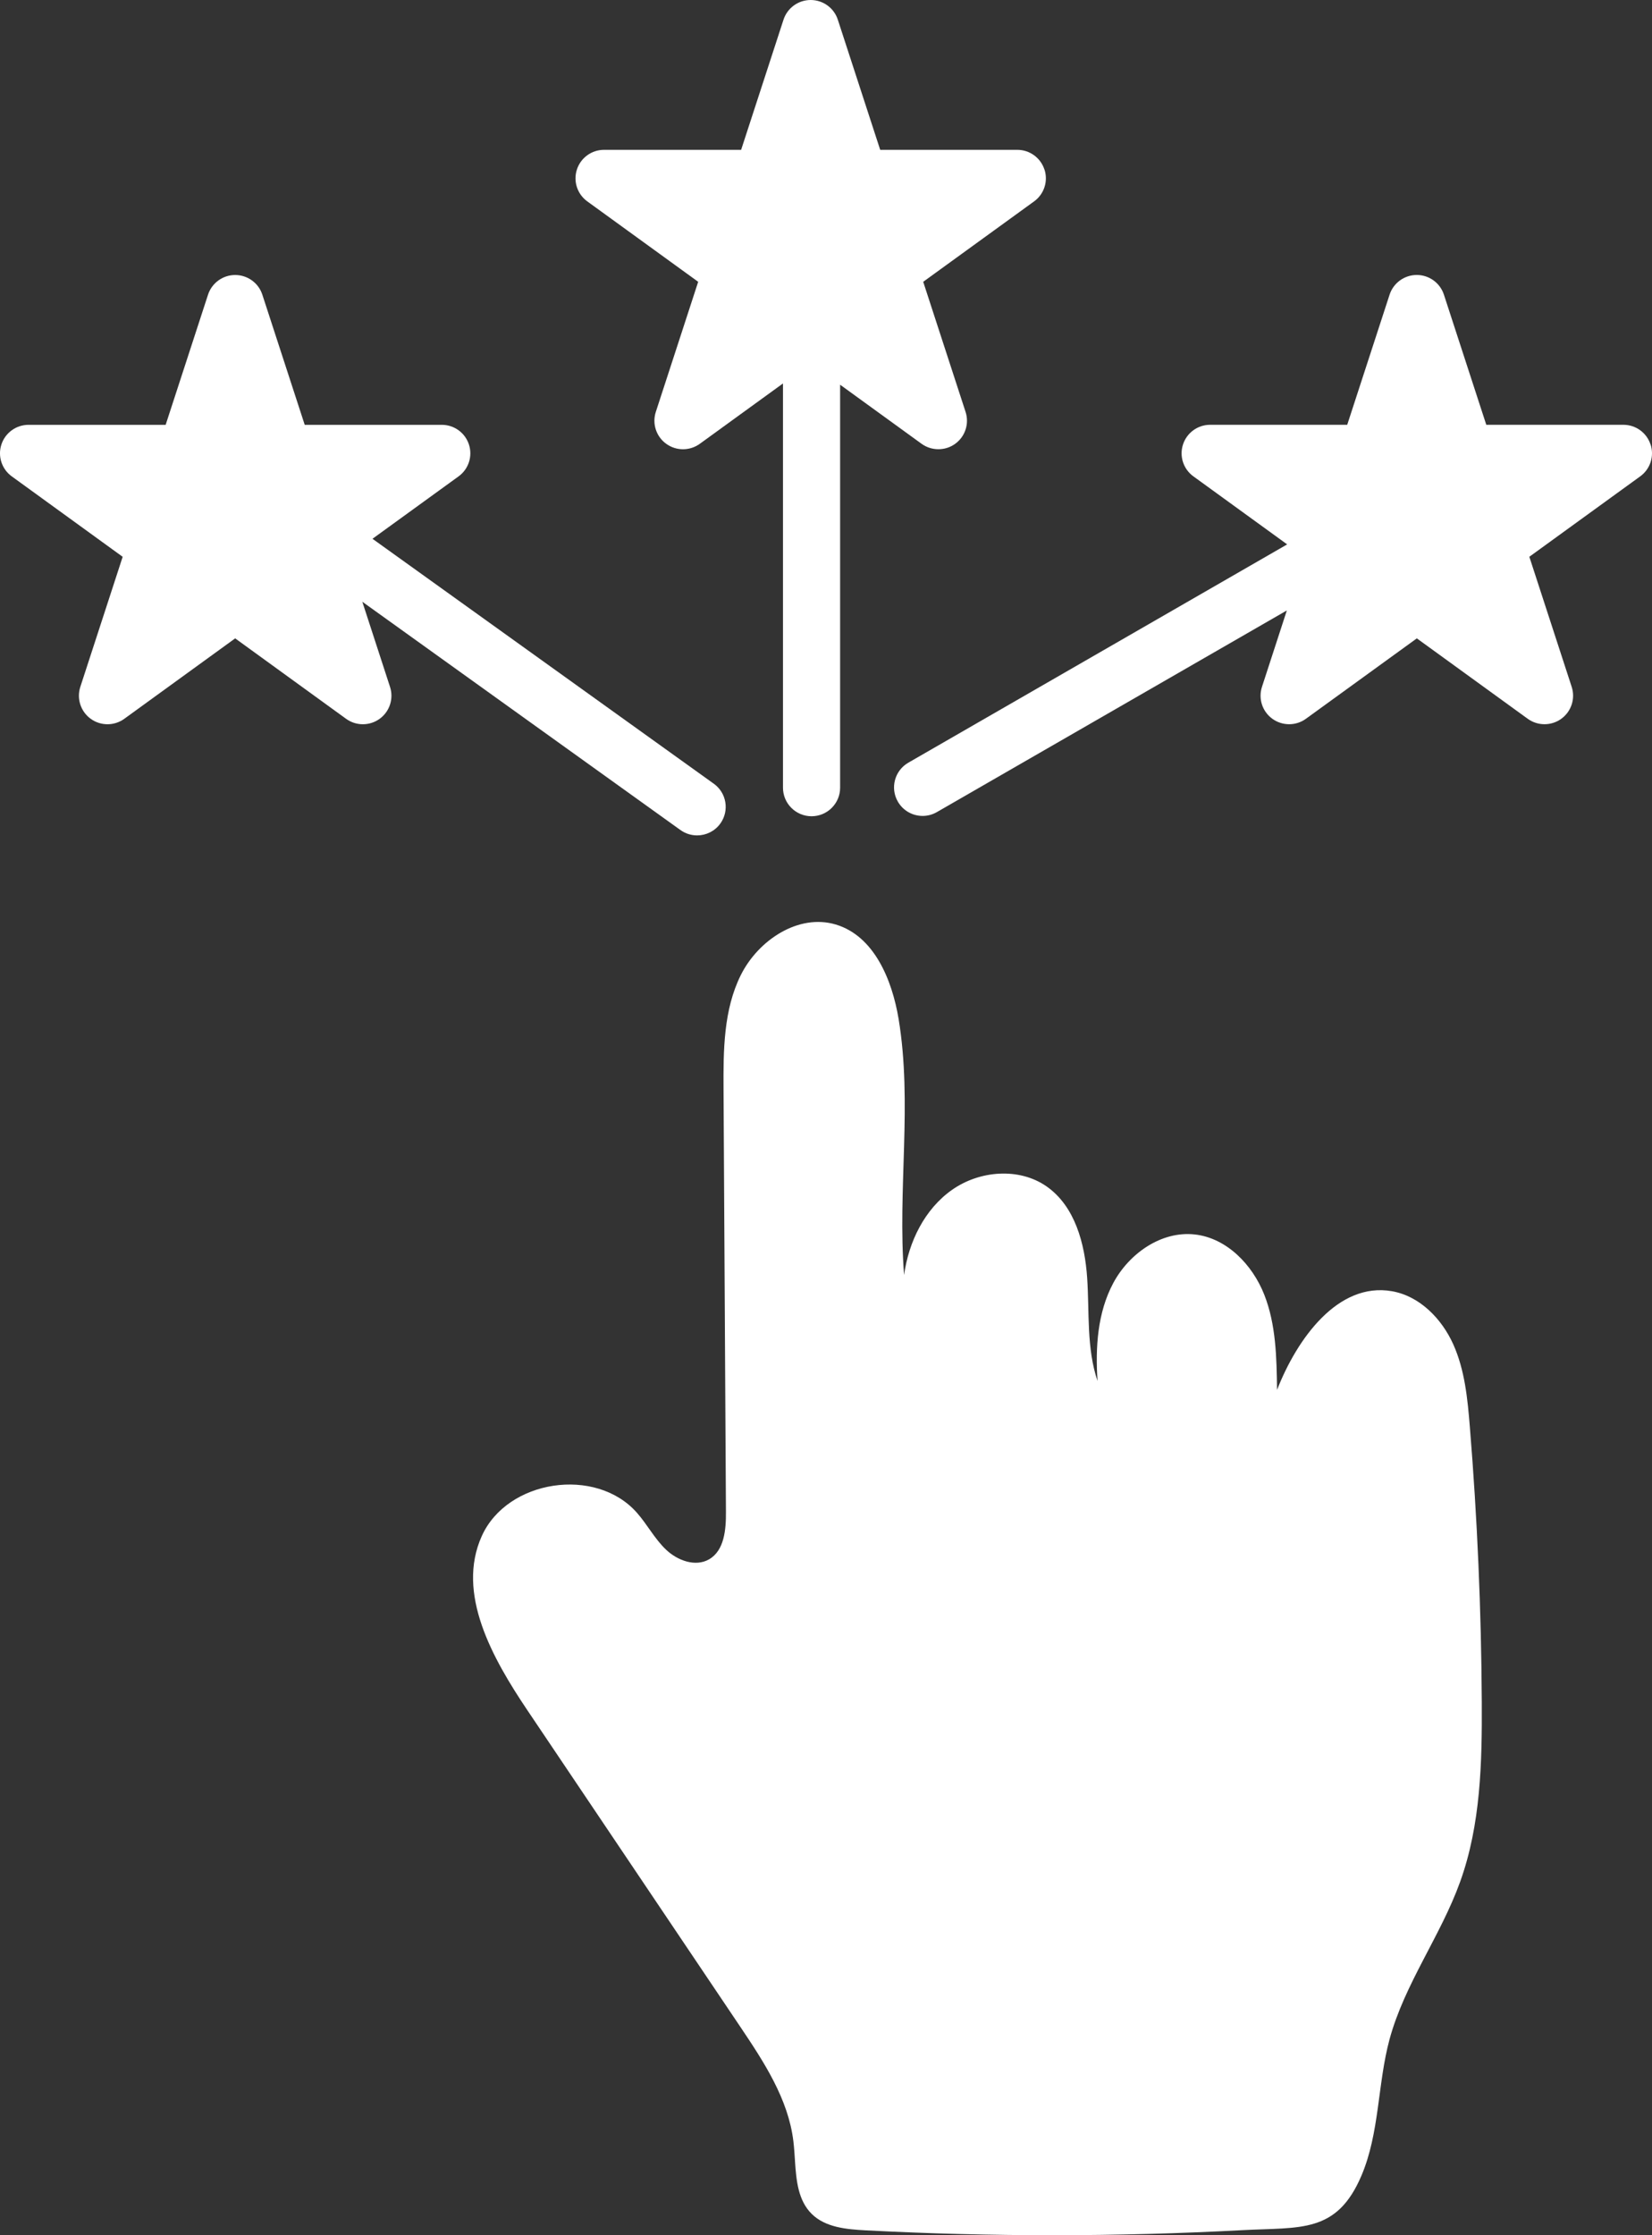
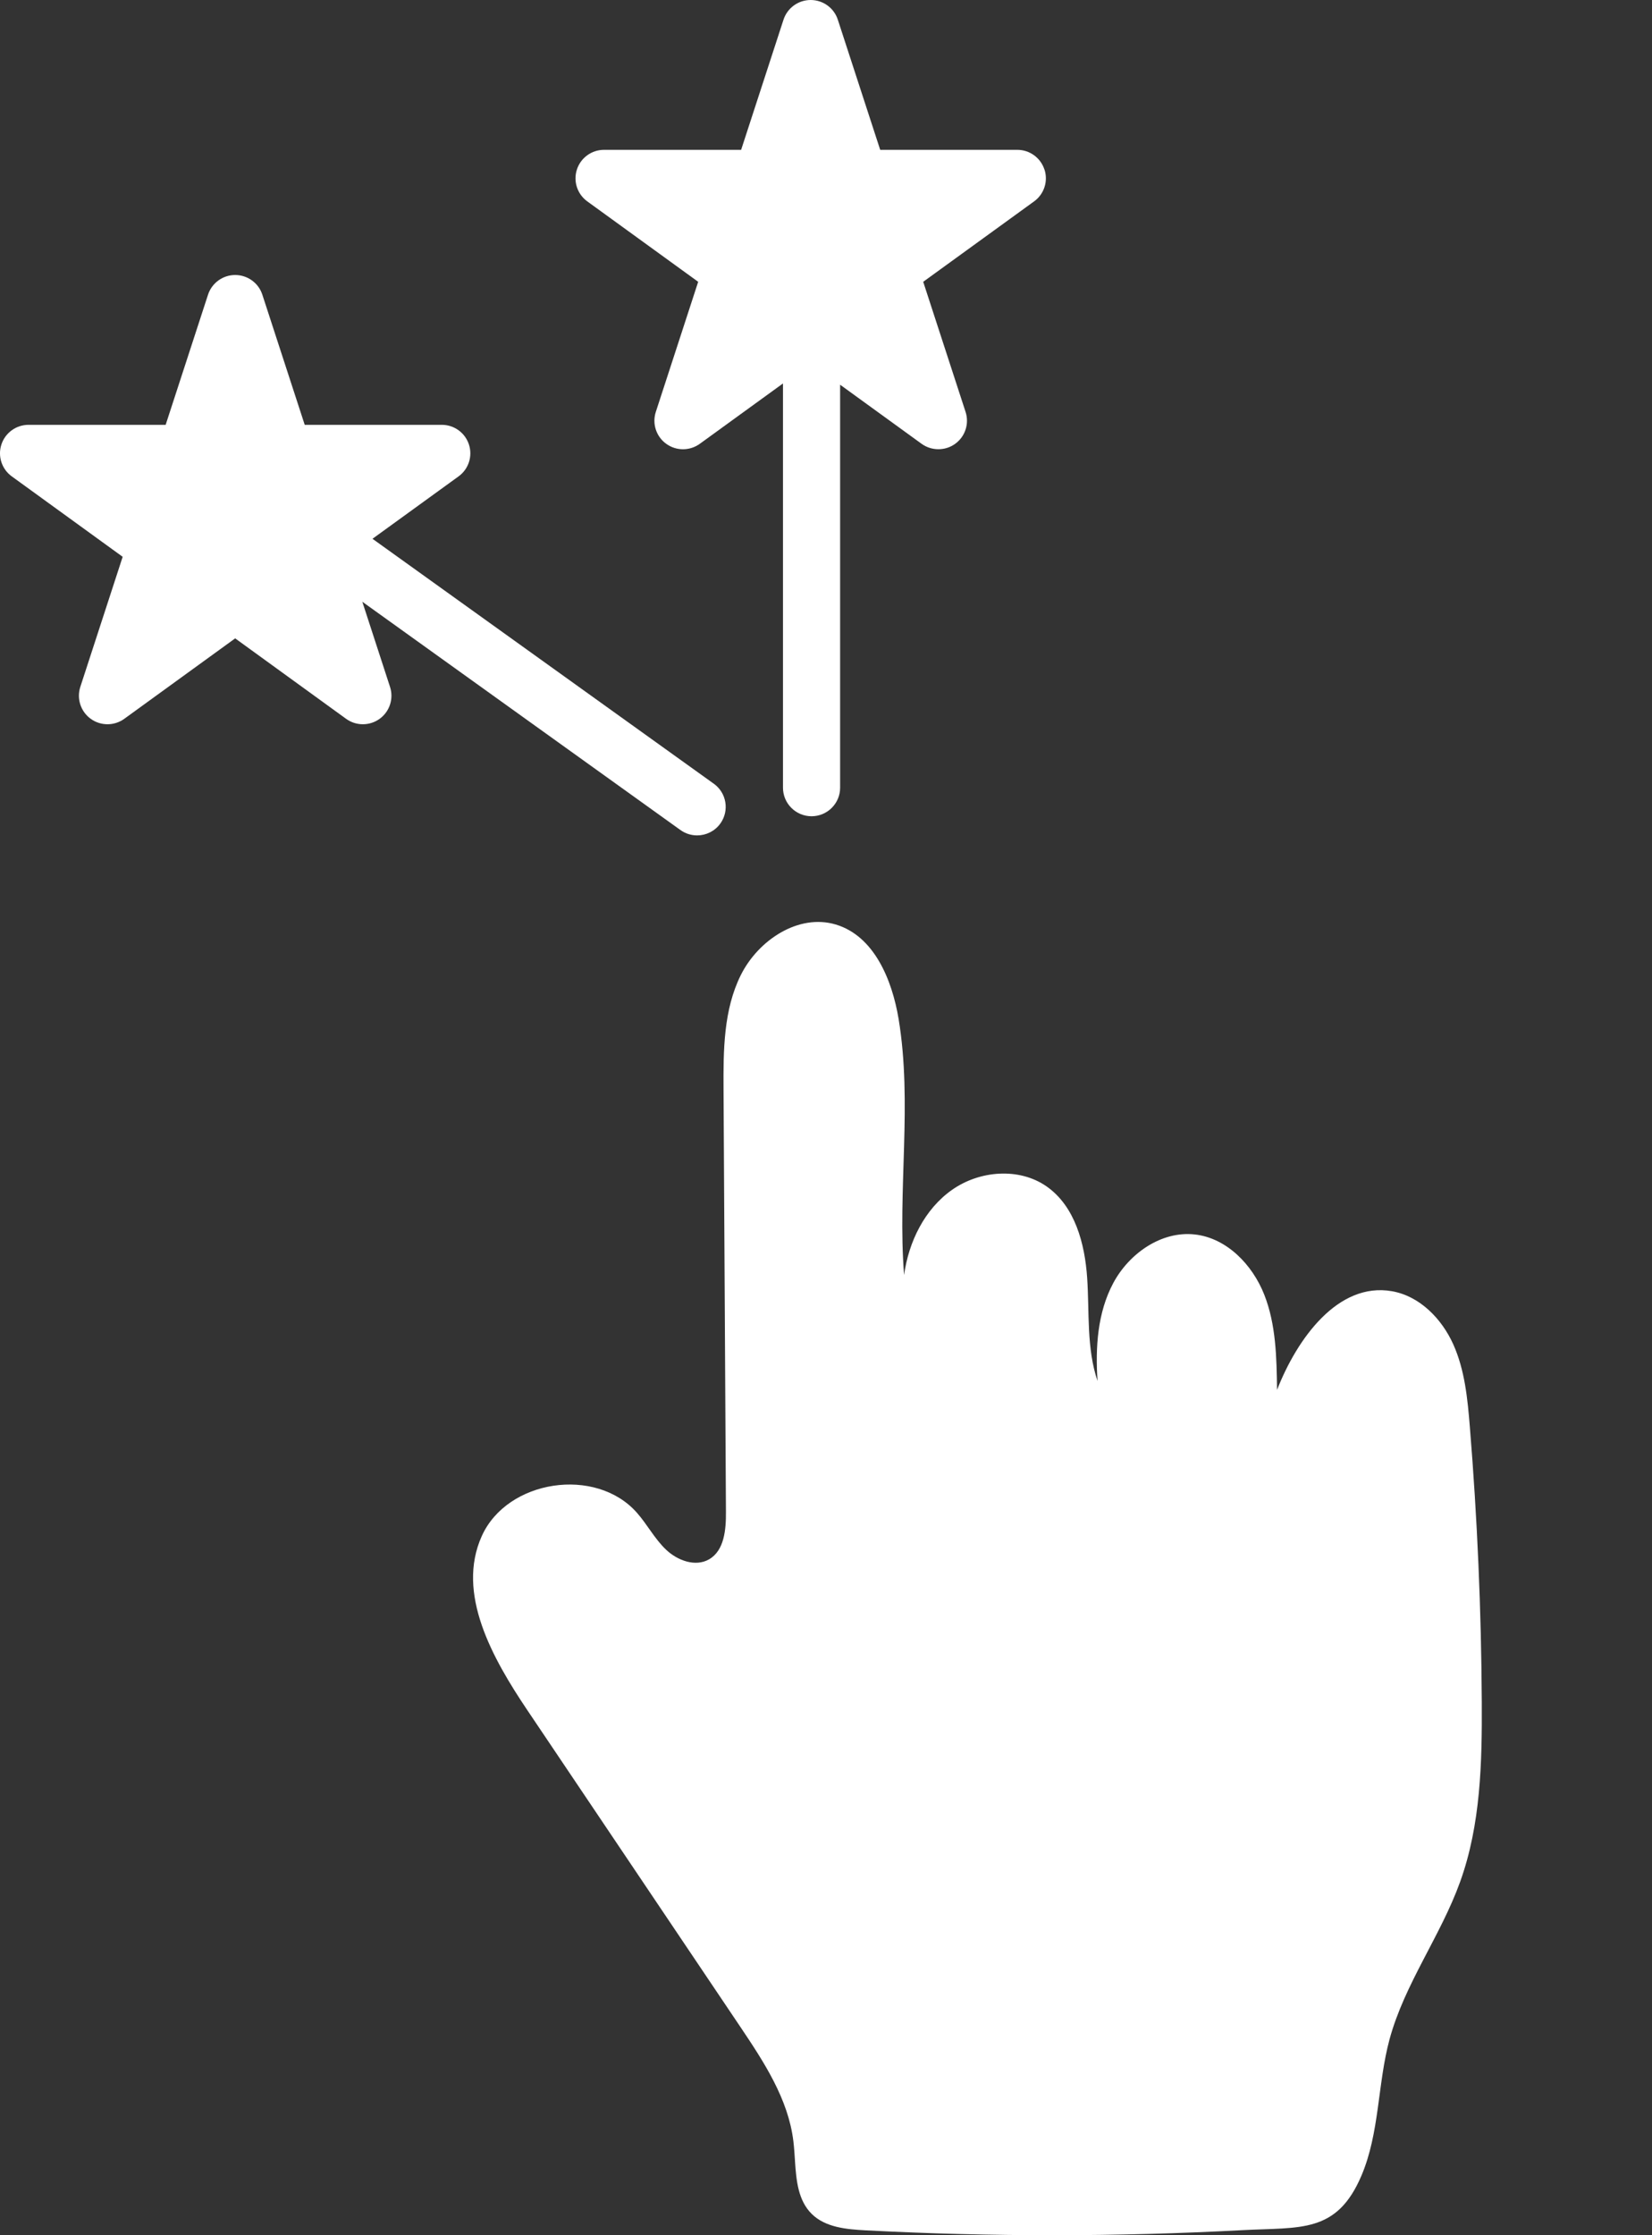
<svg xmlns="http://www.w3.org/2000/svg" width="51" height="69" viewBox="0 0 51 69" fill="none">
  <rect x="0" y="0" width="51" height="69" fill="#333333" stroke="none" />
  <path d="M24.543 66.709C24.529 66.502 24.517 66.297 24.493 66.099C24.336 64.793 23.581 63.647 22.847 62.555C20.66 59.304 18.474 56.054 16.287 52.803C15.202 51.19 14.075 49.19 14.873 47.418C15.659 45.671 18.397 45.26 19.663 46.698C19.984 47.062 20.211 47.505 20.564 47.839C20.916 48.173 21.468 48.377 21.889 48.136C22.362 47.864 22.415 47.216 22.411 46.672C22.387 42.324 22.362 37.977 22.337 33.63C22.33 32.428 22.334 31.176 22.87 30.1C23.406 29.024 24.647 28.195 25.801 28.539C26.982 28.892 27.538 30.237 27.741 31.451C28.173 34.056 27.703 36.727 27.911 39.358C28.051 38.334 28.544 37.325 29.392 36.729C30.239 36.133 31.459 36.031 32.309 36.623C33.186 37.235 33.492 38.389 33.563 39.455C33.634 40.52 33.54 41.62 33.883 42.631C33.813 41.599 33.88 40.519 34.369 39.606C34.858 38.693 35.854 37.992 36.885 38.107C37.874 38.217 38.666 39.042 39.03 39.966C39.394 40.89 39.411 41.909 39.425 42.904C40.041 41.328 41.303 39.567 42.972 39.859C43.829 40.009 44.509 40.707 44.865 41.499C45.221 42.292 45.306 43.175 45.376 44.04C45.607 46.867 45.73 49.703 45.745 52.54C45.755 54.412 45.712 56.324 45.078 58.086C44.476 59.762 43.363 61.235 42.897 62.954C42.526 64.328 42.592 65.837 42.031 67.158C41.269 68.952 40.154 68.748 38.363 68.843C34.486 69.05 30.598 69.052 26.721 68.849C26.13 68.818 25.484 68.759 25.062 68.345C24.64 67.93 24.583 67.319 24.542 66.708L24.543 66.709Z" fill="white" />
-   <path d="M50.954 13.721C50.837 13.358 50.498 13.113 50.116 13.113H45.884L44.576 9.096C44.458 8.734 44.12 8.488 43.738 8.488C43.356 8.488 43.017 8.734 42.899 9.096L41.591 13.113H37.359C36.977 13.113 36.639 13.359 36.521 13.721C36.403 14.084 36.532 14.481 36.842 14.705L39.737 16.805L28.041 23.544C27.619 23.788 27.475 24.326 27.719 24.747C27.882 25.029 28.178 25.187 28.483 25.187C28.633 25.187 28.785 25.149 28.924 25.068L39.727 18.844L38.959 21.204C38.841 21.567 38.97 21.964 39.279 22.188C39.589 22.412 40.007 22.413 40.316 22.188L43.74 19.706L47.163 22.188C47.317 22.3 47.499 22.356 47.681 22.356C47.864 22.356 48.046 22.3 48.2 22.188C48.509 21.964 48.639 21.567 48.521 21.204L47.213 17.187L50.636 14.705C50.946 14.481 51.075 14.084 50.957 13.721H50.954Z" fill="white" />
  <path d="M22.036 24.193L11.499 16.632L14.156 14.706C14.466 14.482 14.595 14.085 14.477 13.722C14.359 13.359 14.02 13.114 13.639 13.114H9.407L8.099 9.097C7.981 8.734 7.642 8.489 7.26 8.489C6.879 8.489 6.54 8.735 6.422 9.097L5.114 13.114H0.882C0.499 13.114 0.161 13.36 0.043 13.722C-0.075 14.084 0.054 14.482 0.364 14.706L3.787 17.188L2.479 21.205C2.362 21.567 2.491 21.965 2.8 22.189C3.109 22.413 3.528 22.413 3.837 22.189L7.26 19.706L10.684 22.189C10.838 22.301 11.02 22.357 11.202 22.357C11.384 22.357 11.566 22.301 11.721 22.189C12.03 21.964 12.159 21.567 12.041 21.205L11.185 18.575L21.007 25.623C21.163 25.735 21.343 25.788 21.521 25.788C21.795 25.788 22.066 25.661 22.238 25.422C22.522 25.027 22.432 24.477 22.037 24.193H22.036Z" fill="white" />
  <path d="M32.243 5.233C32.125 4.87 31.787 4.625 31.405 4.625H27.173L25.865 0.608C25.747 0.245 25.408 0 25.027 0C24.645 0 24.306 0.246 24.188 0.608L22.88 4.625H18.648C18.266 4.625 17.928 4.87 17.81 5.233C17.692 5.595 17.821 5.993 18.131 6.217L21.554 8.699L20.246 12.716C20.128 13.078 20.257 13.476 20.567 13.7C20.876 13.924 21.294 13.924 21.604 13.7L24.172 11.837V24.316C24.172 24.802 24.567 25.197 25.054 25.197C25.541 25.197 25.936 24.802 25.936 24.316V11.876L28.451 13.7C28.606 13.812 28.788 13.867 28.97 13.867C29.152 13.867 29.334 13.812 29.488 13.7C29.798 13.476 29.927 13.078 29.809 12.716L28.501 8.699L31.924 6.217C32.234 5.993 32.363 5.595 32.245 5.233H32.243Z" fill="white" />
</svg>